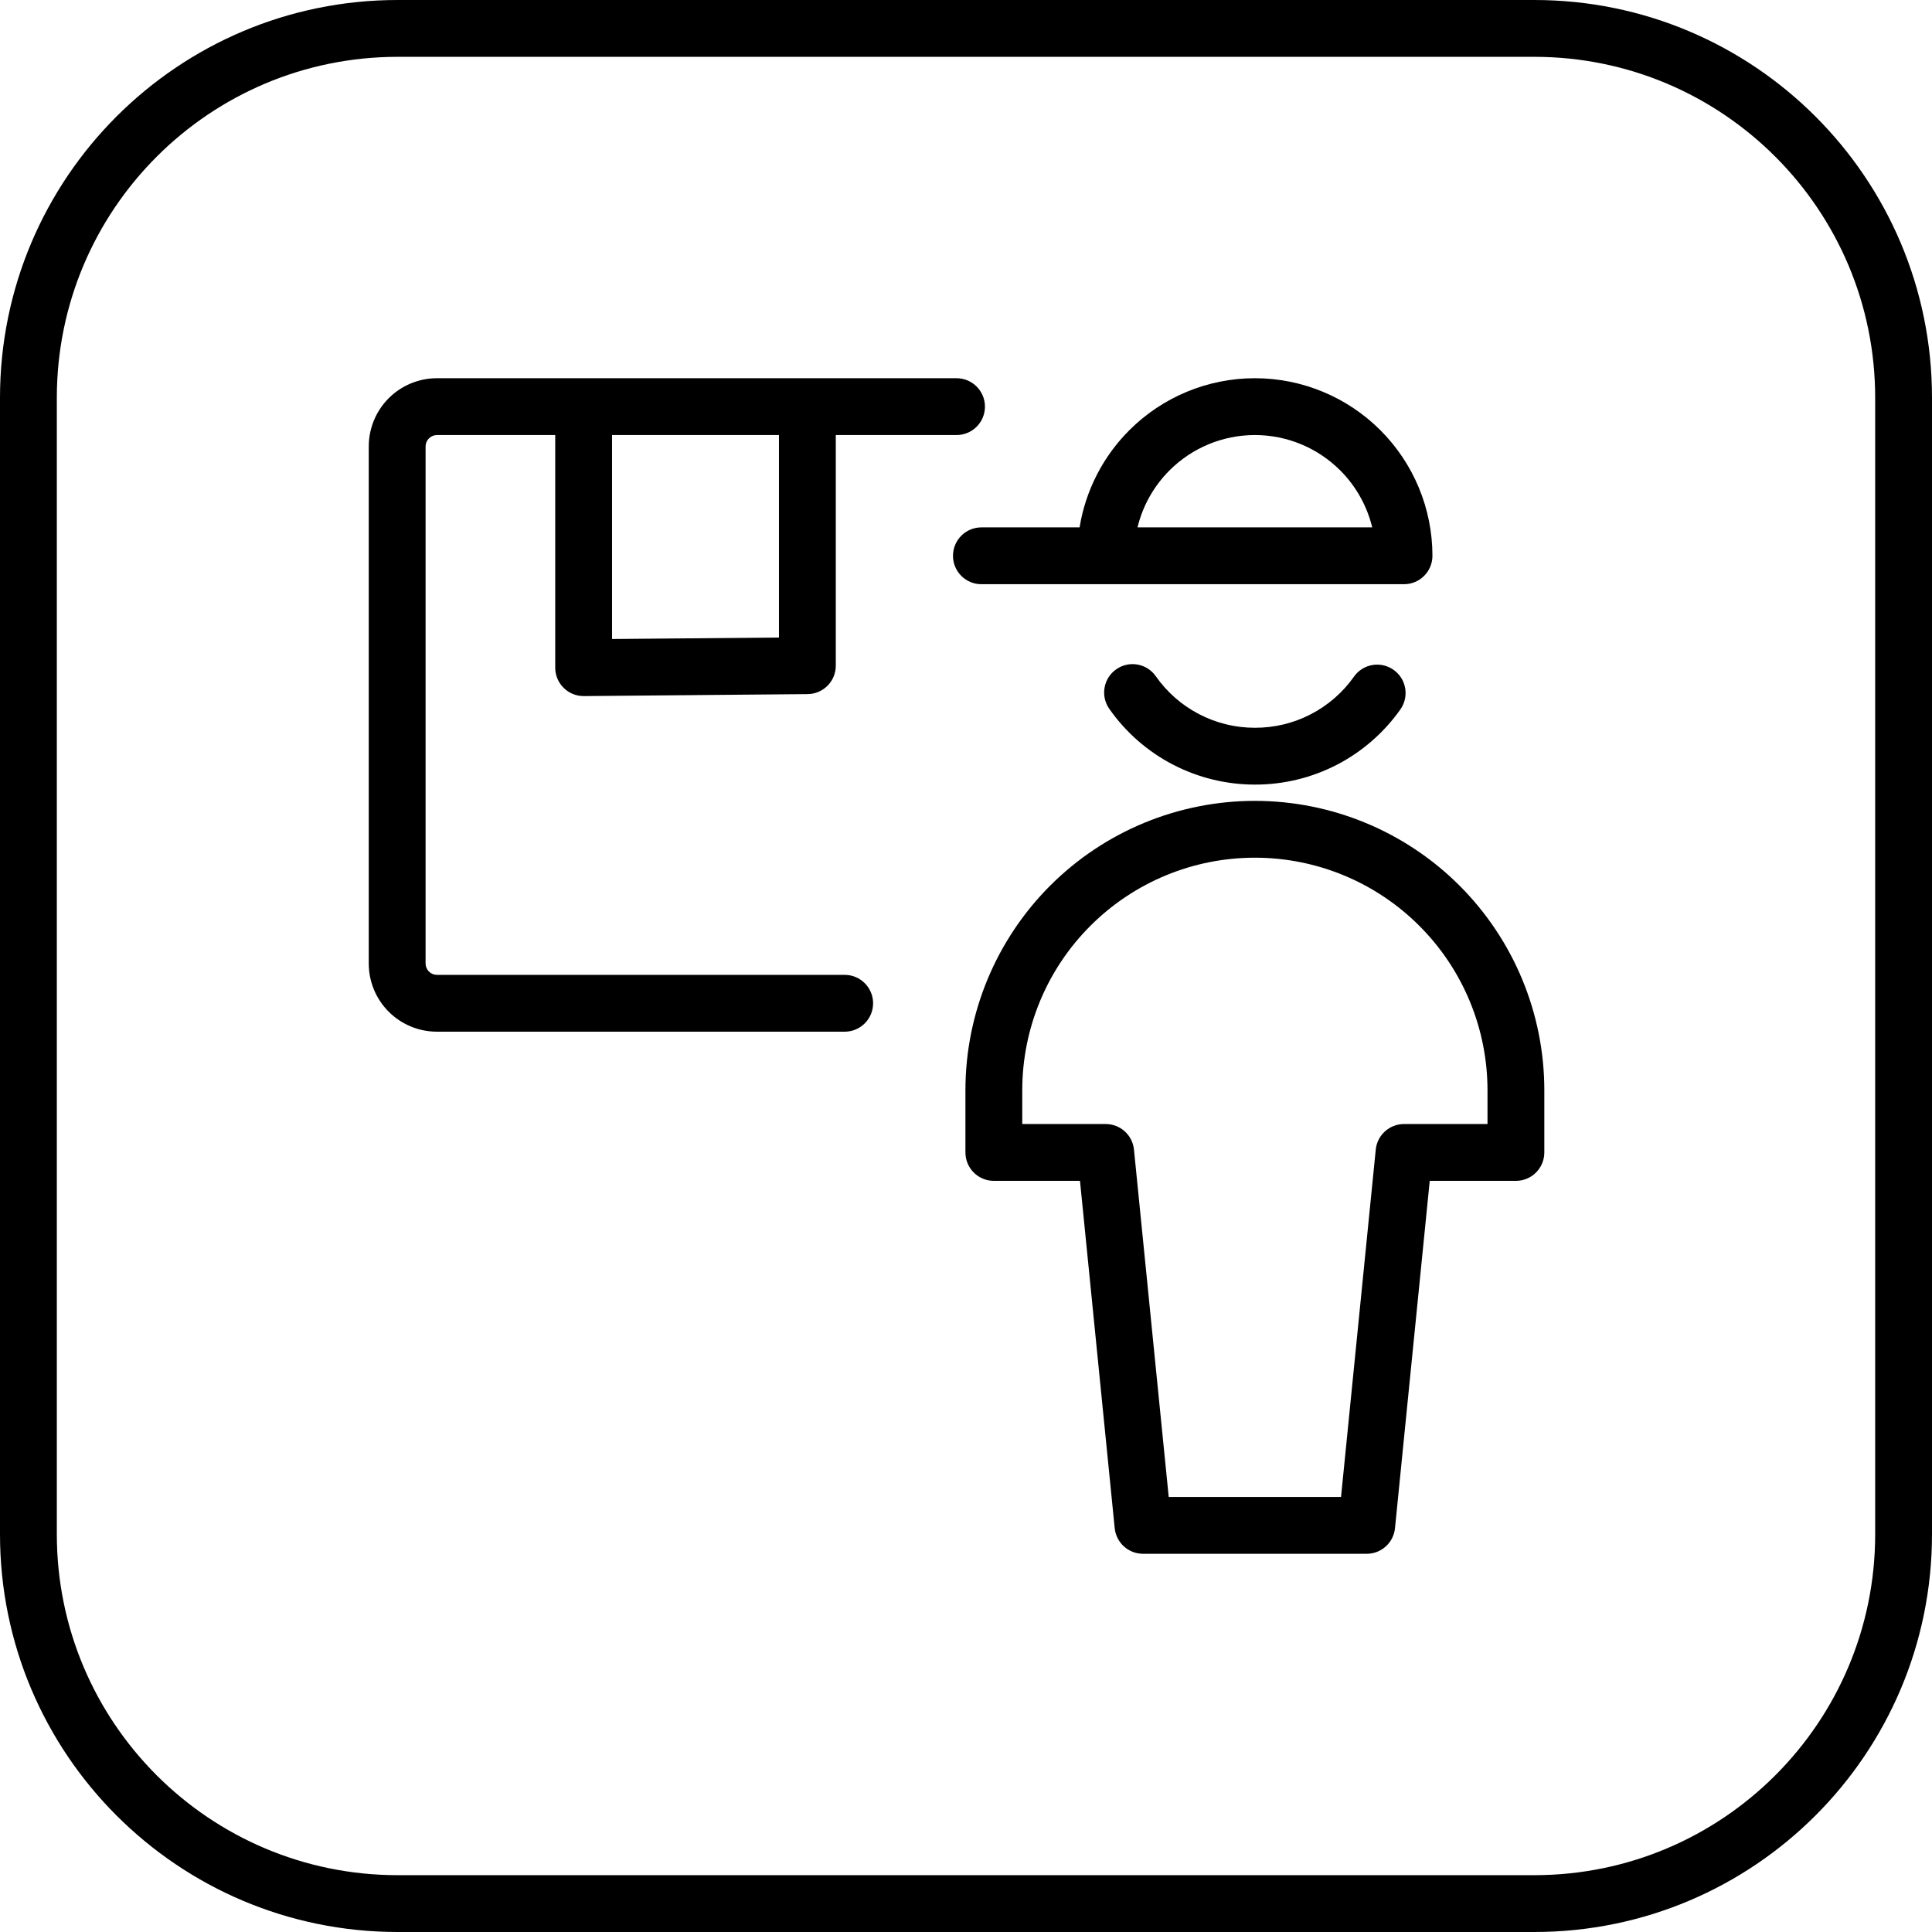
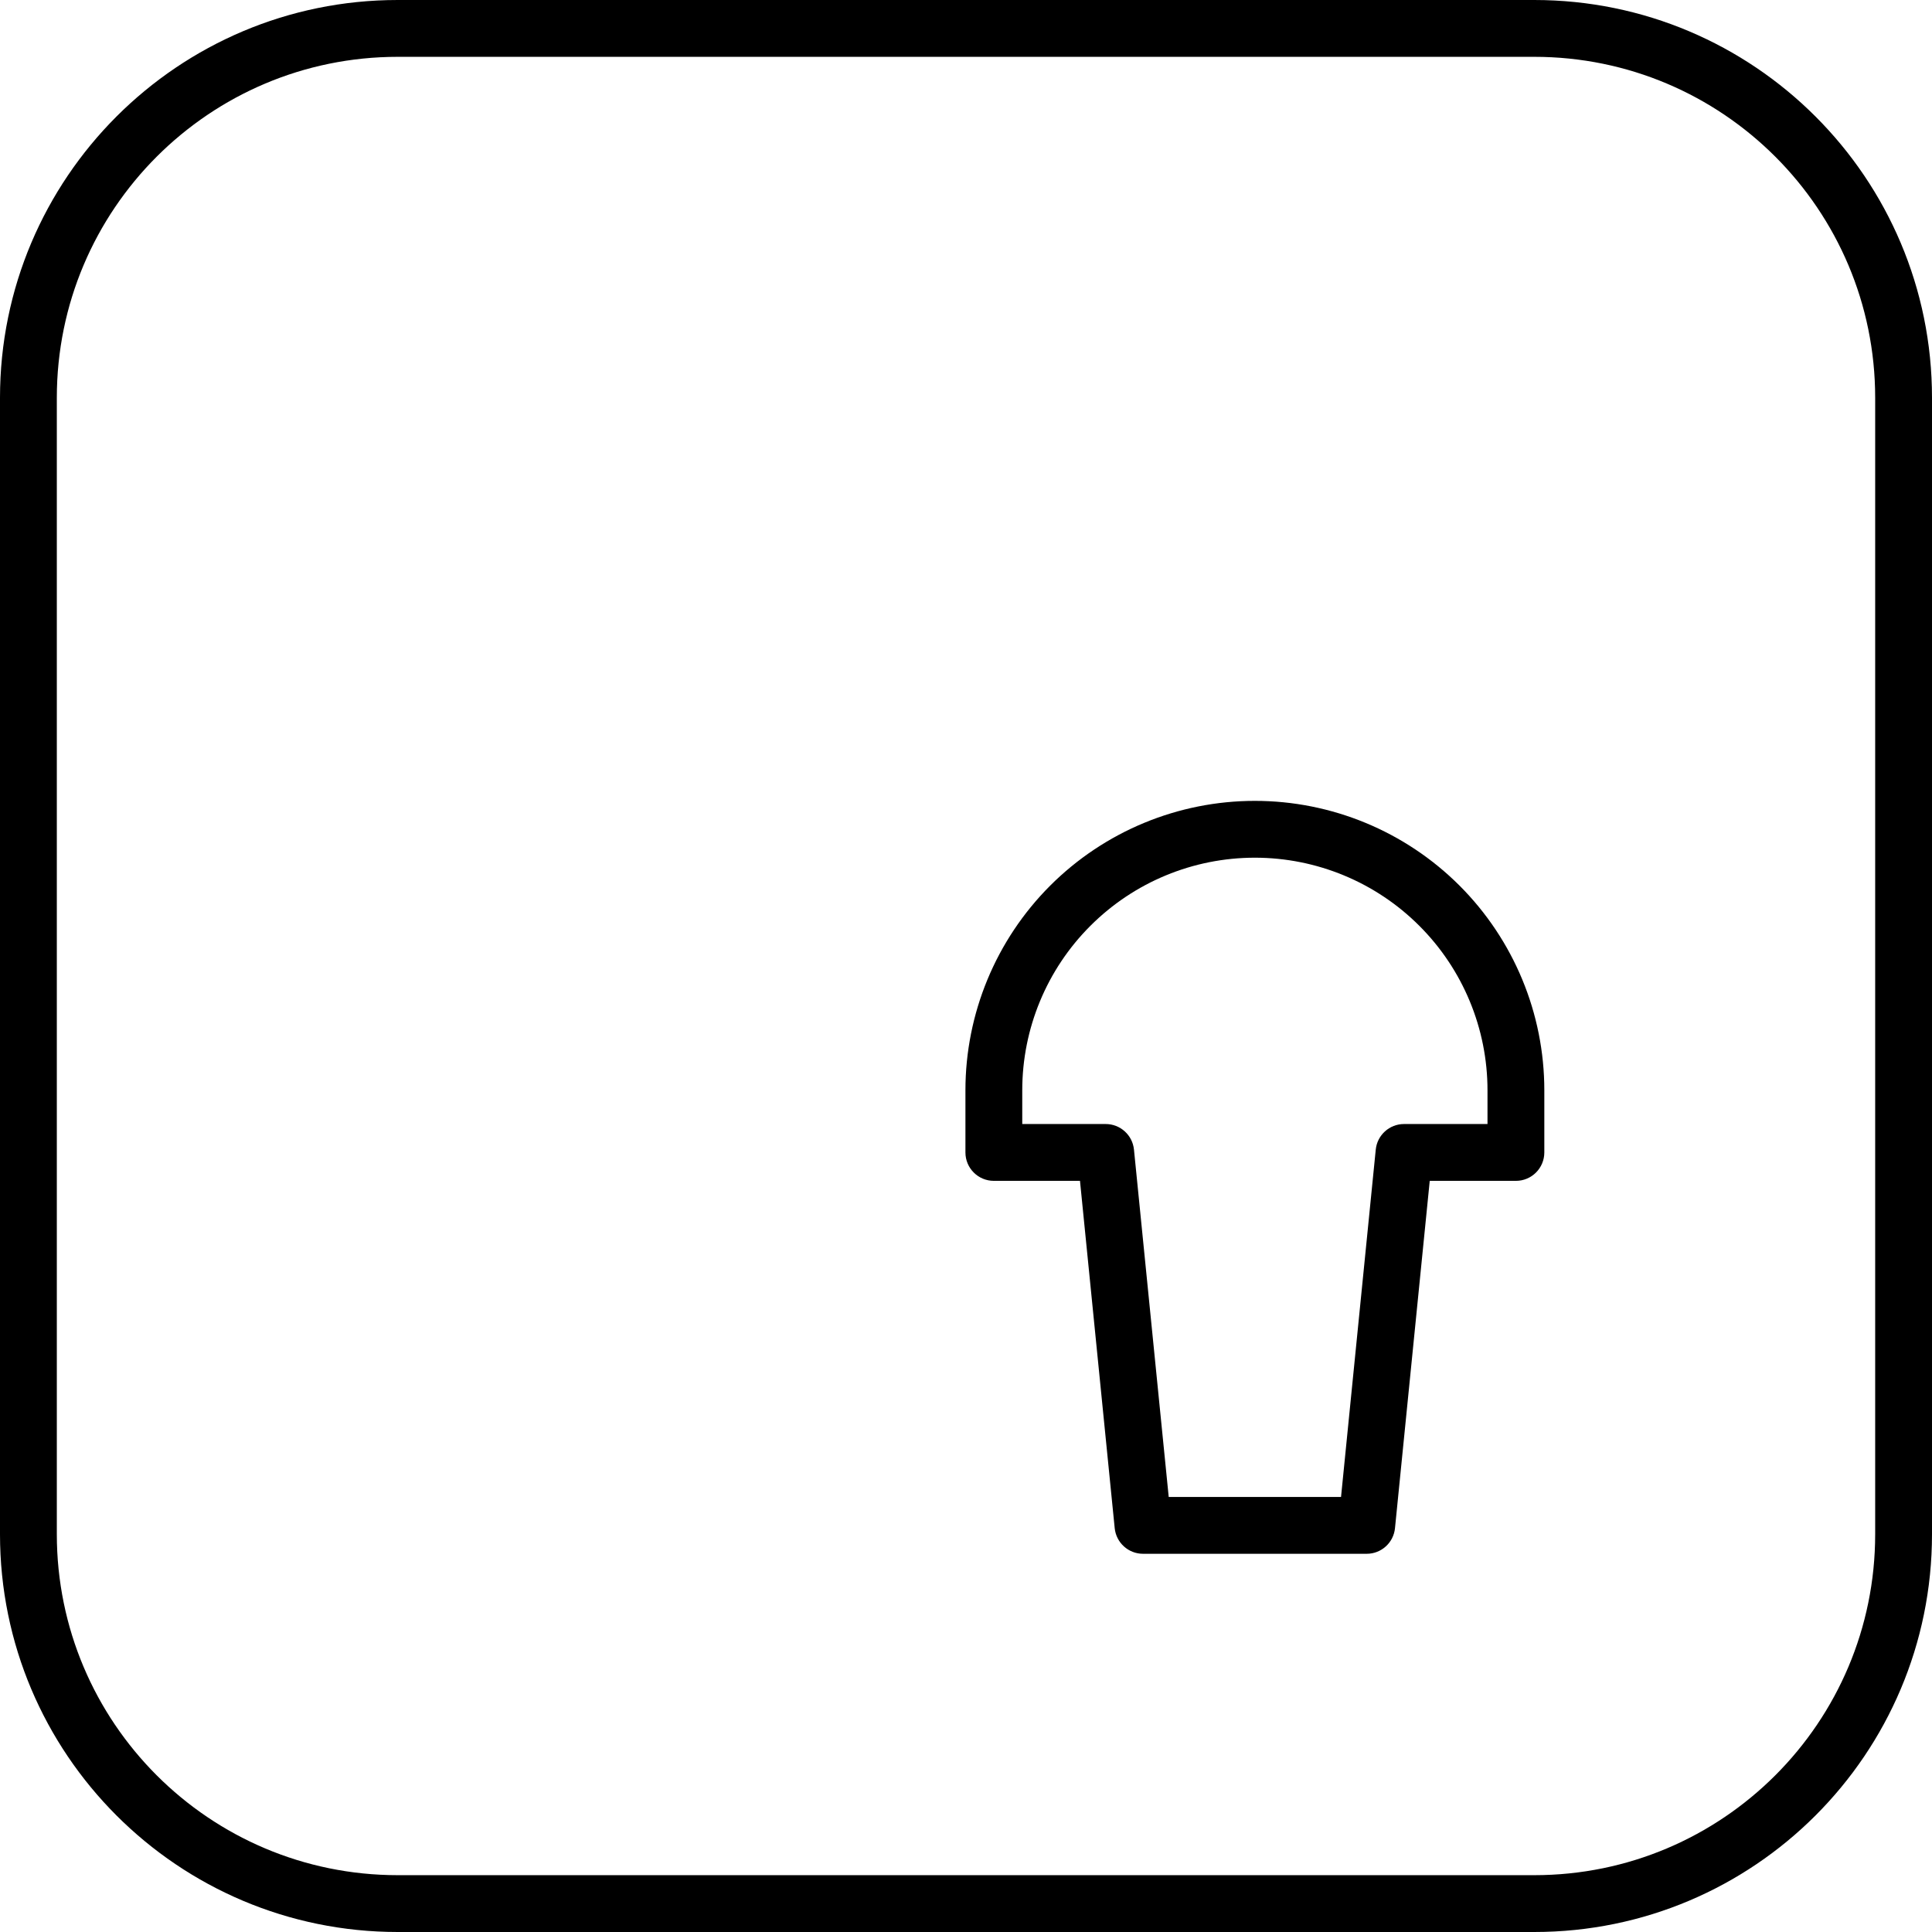
<svg xmlns="http://www.w3.org/2000/svg" width="68" height="68" fill="none">
  <path fill-rule="evenodd" clip-rule="evenodd" d="M0 14C0 6.268 6.268 0 14 0H54C61.732 0 68 6.268 68 14V54C68 61.732 61.732 68 54 68H14C6.268 68 0 61.732 0 54V14ZM14 2H54C60.627 2 66 7.373 66 14V54C66 60.627 60.627 66 54 66H14C7.373 66 2 60.627 2 54V14C2 7.373 7.373 2 14 2Z" fill="#526279" style="fill:color(display-p3 0.322 0.384 0.474);fill-opacity:1" />
-   <path fill-rule="evenodd" clip-rule="evenodd" d="M15.097 15.43C15.172 15.355 15.273 15.312 15.38 15.312H19.542V23.5C19.542 23.767 19.649 24.023 19.838 24.21C20.027 24.398 20.284 24.502 20.551 24.5L28.426 24.43C28.975 24.425 29.417 23.979 29.417 23.43V15.312H33.667C34.219 15.312 34.667 14.865 34.667 14.312C34.667 13.76 34.219 13.312 33.667 13.312H15.38C14.743 13.312 14.133 13.565 13.682 14.015C13.232 14.466 12.979 15.076 12.979 15.713V33.913C12.979 34.549 13.232 35.16 13.682 35.61C14.133 36.06 14.743 36.312 15.38 36.312H29.73C30.282 36.312 30.73 35.865 30.73 35.312C30.73 34.76 30.282 34.312 29.73 34.312H15.38C15.273 34.312 15.172 34.27 15.097 34.195C15.022 34.12 14.979 34.019 14.979 33.913V15.713C14.979 15.606 15.022 15.505 15.097 15.43ZM27.417 15.312H21.542V22.491L27.417 22.439V15.312Z" fill="#526279" style="fill:color(display-p3 0.322 0.384 0.474);fill-opacity:1" />
  <path fill-rule="evenodd" clip-rule="evenodd" d="M36.963 31.171C38.874 29.261 41.465 28.188 44.167 28.188C46.869 28.188 49.46 29.261 51.371 31.171C53.281 33.082 54.355 35.673 54.355 38.375V40.562C54.355 41.115 53.907 41.562 53.355 41.562H50.322L49.099 53.787C49.048 54.298 48.618 54.688 48.105 54.688H40.23C39.716 54.688 39.286 54.298 39.234 53.787L38.012 41.562H34.98C34.427 41.562 33.98 41.115 33.98 40.562V38.375C33.98 35.673 35.053 33.082 36.963 31.171ZM38.378 32.586C39.913 31.05 41.995 30.188 44.167 30.188C46.339 30.188 48.421 31.05 49.956 32.586C51.492 34.121 52.355 36.203 52.355 38.375V39.562H49.417C48.903 39.562 48.473 39.952 48.422 40.463L47.2 52.688H41.135L39.912 40.463C39.861 39.952 39.431 39.562 38.917 39.562H35.98V38.375C35.98 36.203 36.842 34.121 38.378 32.586Z" fill="#526279" style="fill:color(display-p3 0.322 0.384 0.474);fill-opacity:1" />
-   <path fill-rule="evenodd" clip-rule="evenodd" d="M49.417 20.562C49.969 20.562 50.417 20.115 50.417 19.562C50.417 17.905 49.758 16.315 48.586 15.143C47.414 13.971 45.825 13.312 44.167 13.312C42.51 13.312 40.92 13.971 39.748 15.143C38.814 16.077 38.206 17.276 37.998 18.562H34.542C33.99 18.562 33.542 19.01 33.542 19.562C33.542 20.115 33.99 20.562 34.542 20.562H49.417ZM41.162 16.557C41.959 15.76 43.04 15.312 44.167 15.312C45.294 15.312 46.375 15.76 47.172 16.557C47.729 17.114 48.115 17.81 48.298 18.562H40.036C40.219 17.81 40.605 17.114 41.162 16.557Z" fill="#526279" style="fill:color(display-p3 0.322 0.384 0.474);fill-opacity:1" />
-   <path fill-rule="evenodd" clip-rule="evenodd" d="M40.681 23.802C40.365 23.349 39.741 23.239 39.289 23.556C38.836 23.872 38.726 24.496 39.043 24.948C39.619 25.772 40.386 26.445 41.279 26.909C42.17 27.373 43.161 27.615 44.166 27.615C45.169 27.618 46.158 27.379 47.05 26.919C47.942 26.458 48.71 25.789 49.289 24.969C49.607 24.518 49.5 23.894 49.049 23.576C48.597 23.257 47.973 23.365 47.655 23.816C47.261 24.374 46.739 24.828 46.132 25.141C45.526 25.455 44.853 25.617 44.17 25.615L44.166 25.615C43.482 25.616 42.808 25.451 42.202 25.135C41.595 24.82 41.073 24.362 40.681 23.802ZM44.166 27.615L44.168 27.615L44.164 27.615L44.166 27.615Z" fill="#526279" style="fill:color(display-p3 0.322 0.384 0.474);fill-opacity:1" />
</svg>